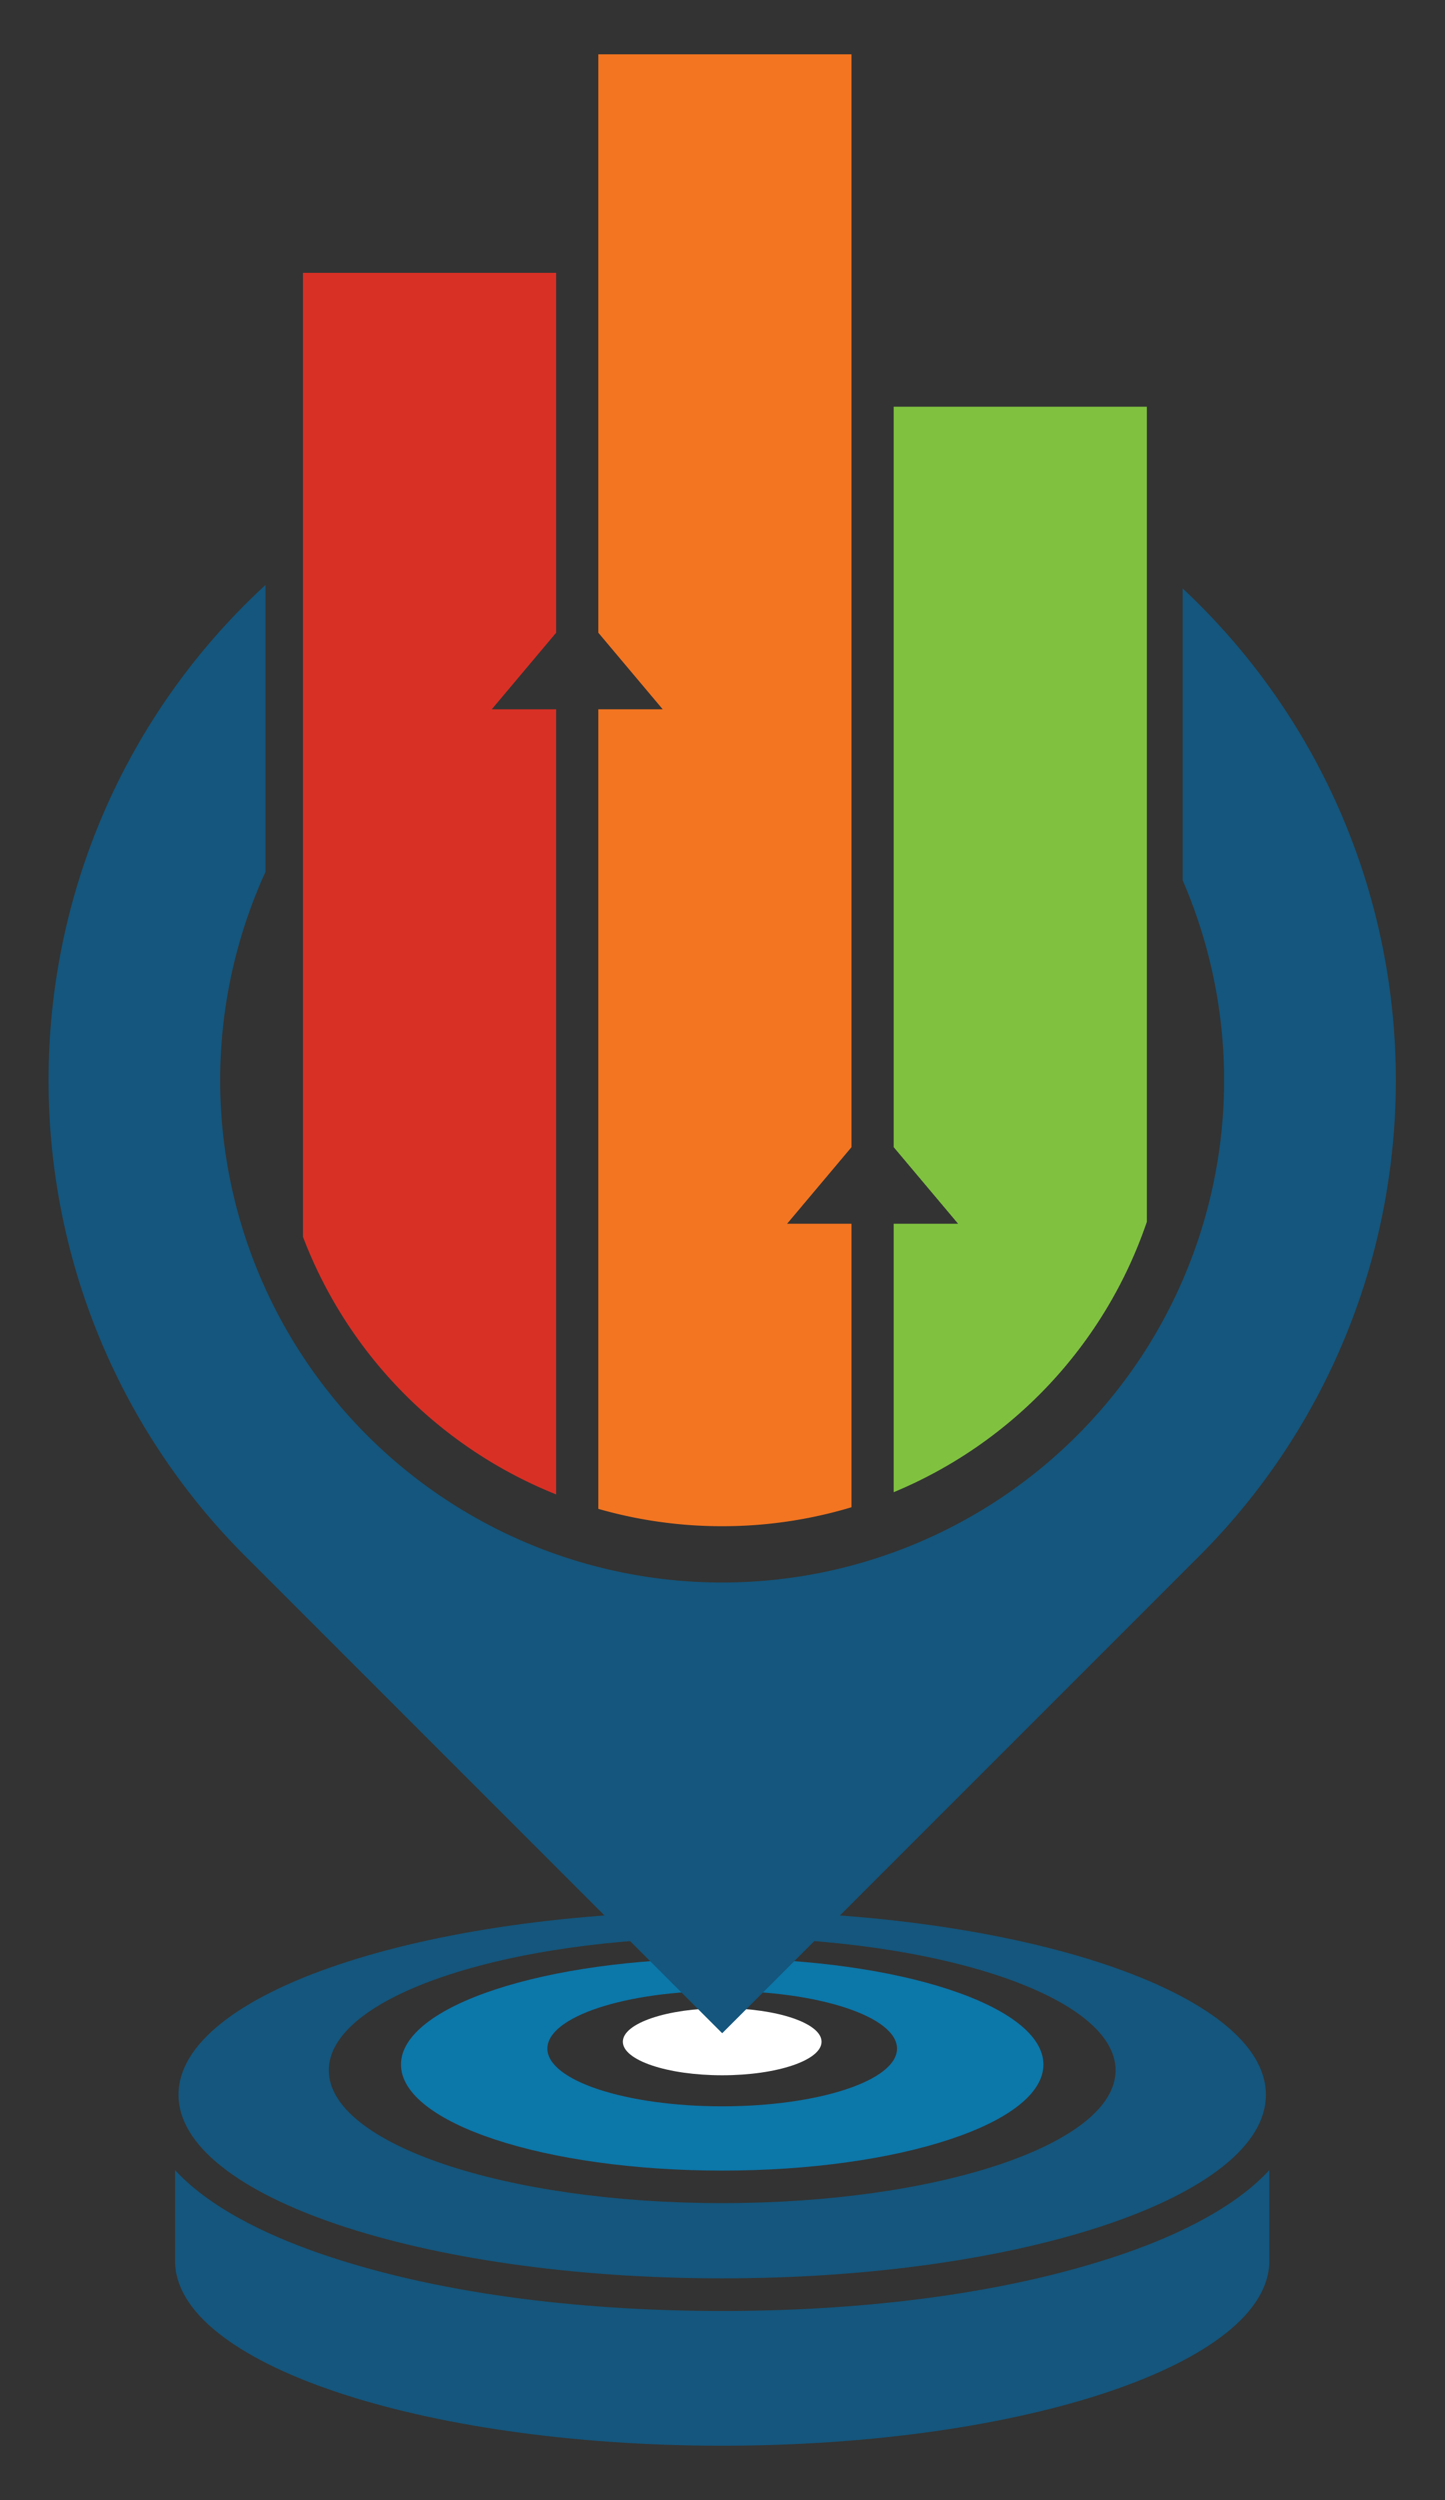
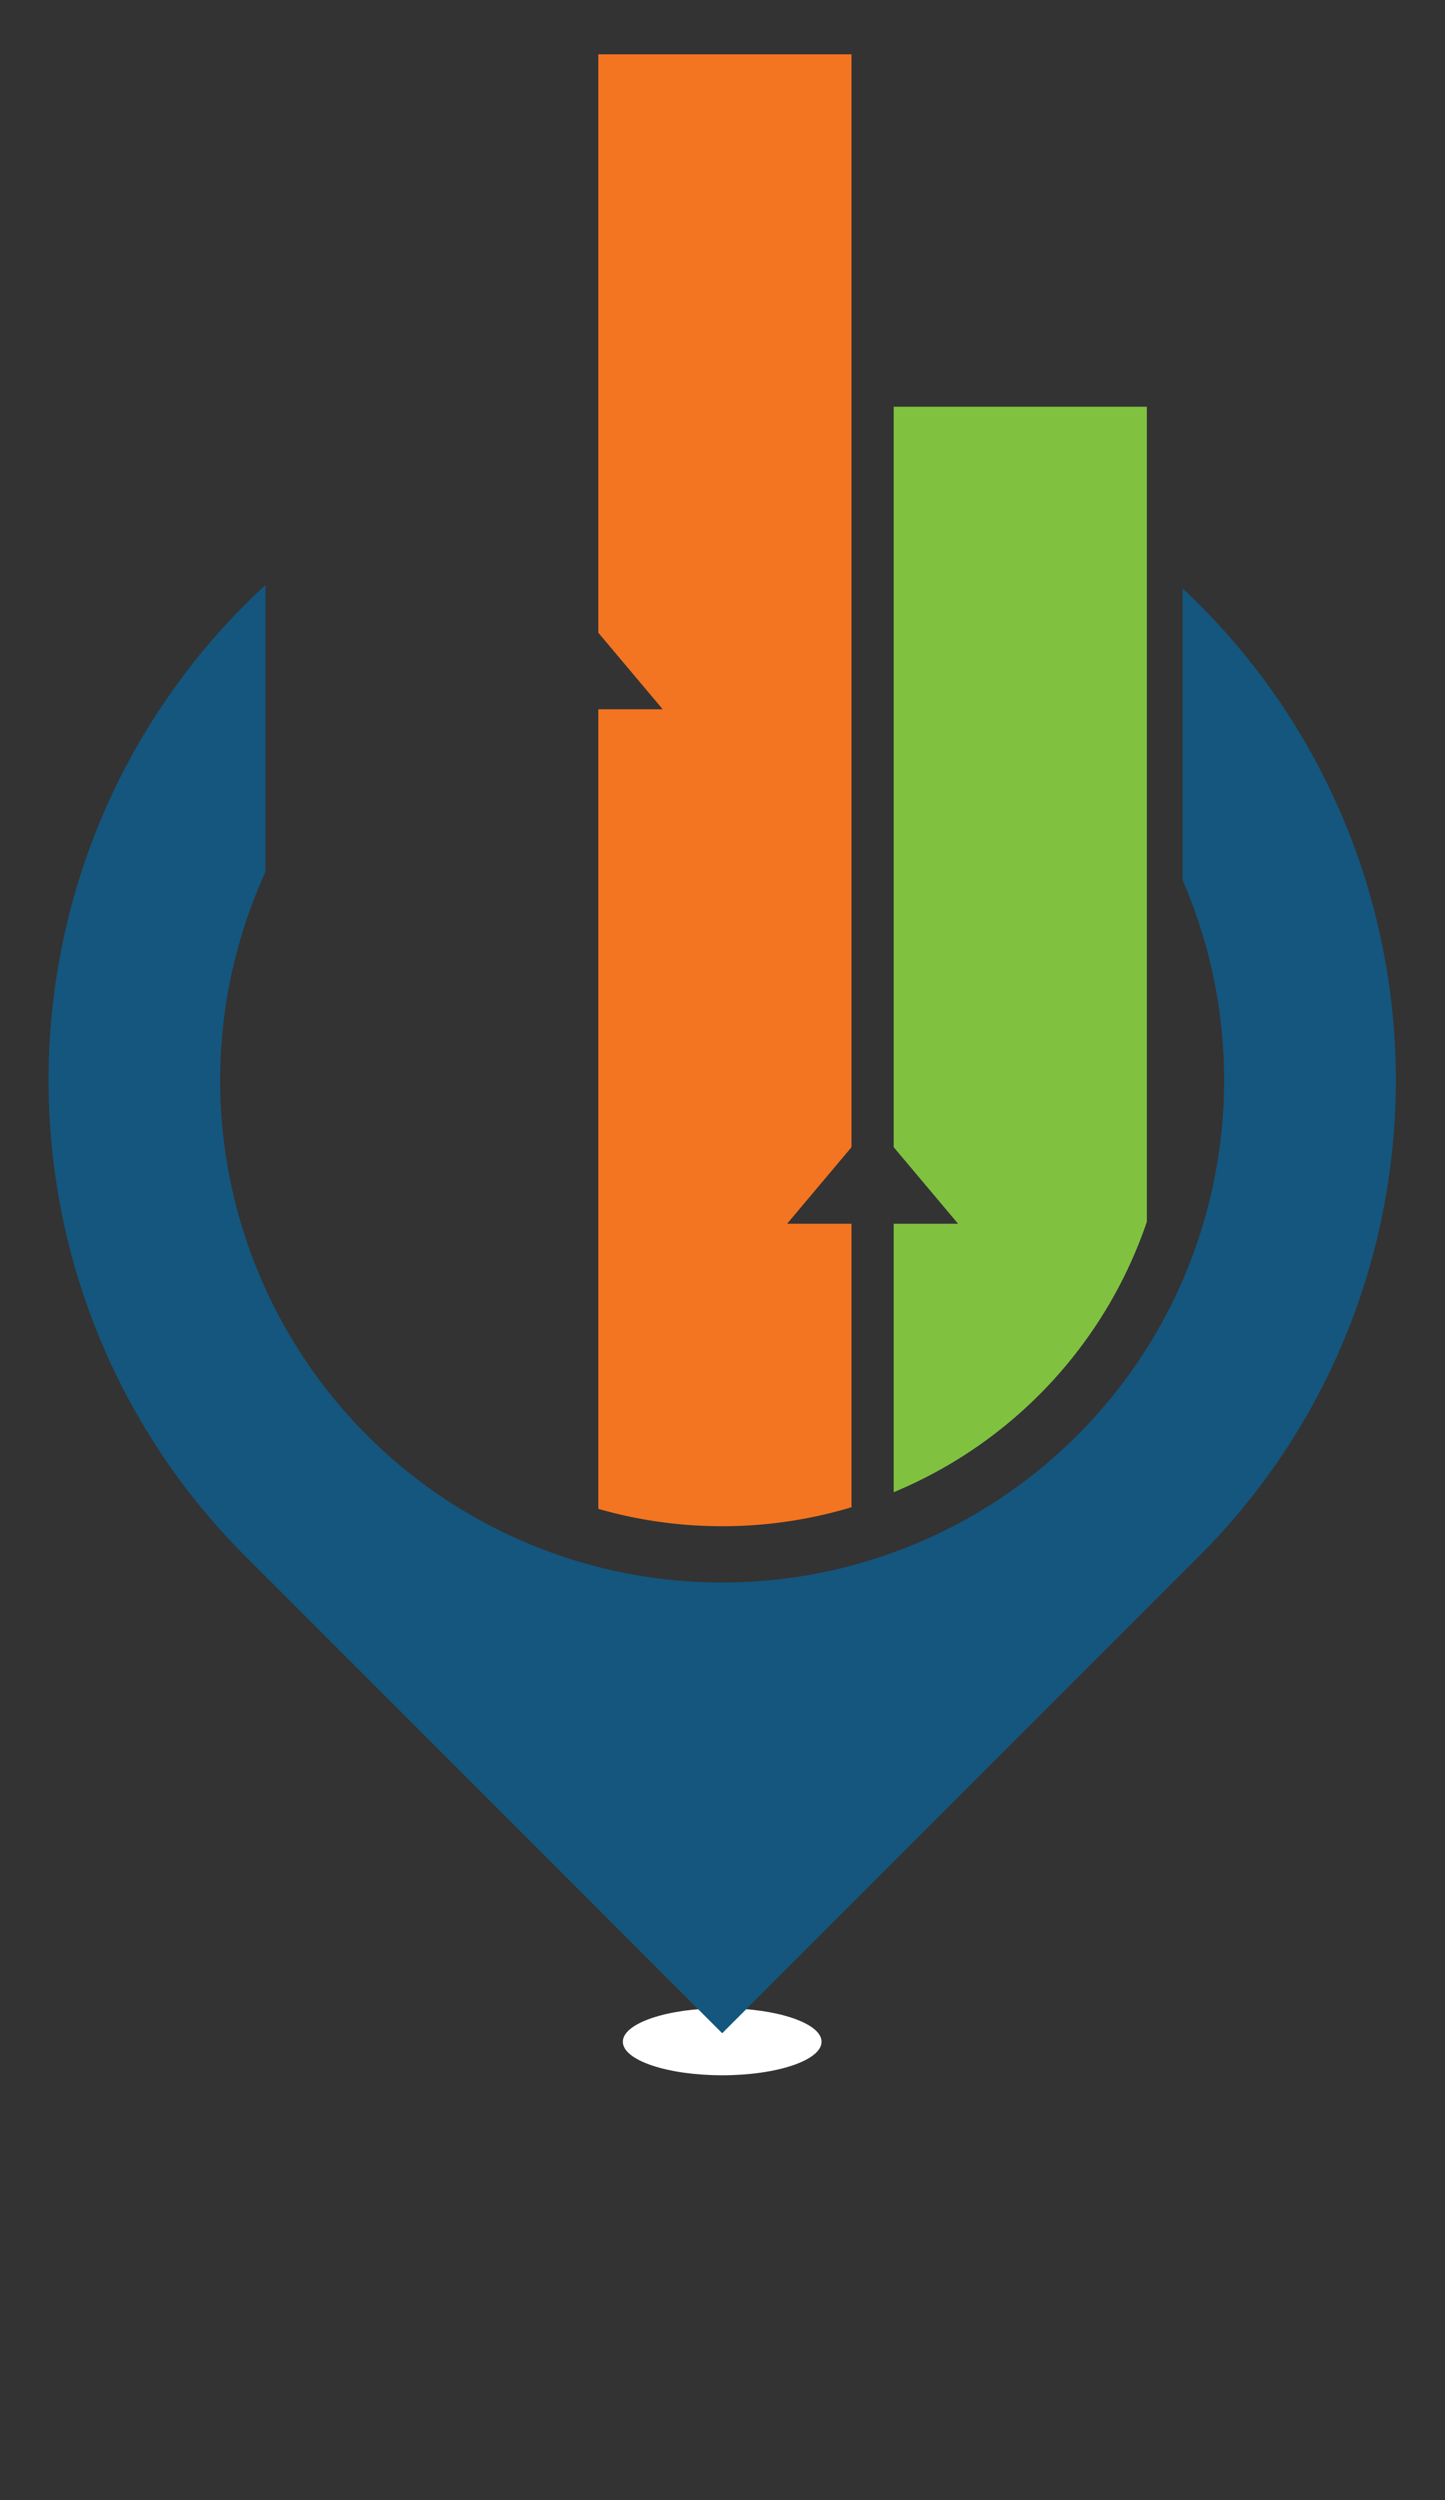
<svg xmlns="http://www.w3.org/2000/svg" id="SEOtoolbkgd-icon" viewBox="0 0 444 768">
  <rect x="0" y="0" width="444" height="768" fill="#333333" stroke="none" />
  <defs>
    <style>.cls-1{fill:#14567d;}.cls-1,.cls-2,.cls-3,.cls-4,.cls-5,.cls-6{fill-rule:evenodd;}.cls-2{fill:#0c77a9;}.cls-3{fill:#fff;}.cls-4{fill:#f37521;}.cls-5{fill:#d93025;}.cls-6{fill:#80c240;}</style>
  </defs>
-   <path class="cls-1" d="M342.784,635.943c0,22.539-54.119,40.81-120.877,40.81S101.03,658.482,101.03,635.943s54.118-40.809,120.877-40.809S342.784,613.4,342.784,635.943ZM221.907,699.859c92.265,0,167.063-25.251,167.063-56.4s-74.8-56.4-167.063-56.4-167.063,25.25-167.063,56.4S129.642,699.859,221.907,699.859Z" />
-   <path class="cls-2" d="M275.622,629.284c0,9.792-24.05,17.73-53.715,17.73s-53.715-7.938-53.715-17.73,24.05-17.728,53.715-17.728,53.715,7.937,53.715,17.728Zm-53.715,37.475c54.51,0,98.7-14.584,98.7-32.577s-44.189-32.577-98.7-32.577-98.7,14.585-98.7,32.577S167.4,666.759,221.907,666.759Z" />
  <path class="cls-3" d="M191.379,627.176c0,5.691,13.669,10.3,30.528,10.3s30.528-4.614,30.528-10.3-13.669-10.306-30.528-10.306-30.528,4.614-30.528,10.306Z" />
-   <path class="cls-1" d="M221.907,751.265c92.843,0,168.109-25.409,168.109-56.756v-27.89c-11.913,12.945-31.9,21.348-46.013,26.113-37.733,12.739-82.447,17.153-122.1,17.153s-84.364-4.414-122.1-17.153c-14.115-4.765-34.1-13.168-46.013-26.113v27.89c0,31.347,75.266,56.756,168.109,56.756Z" />
  <path class="cls-4" d="M221.907,468.819a137.725,137.725,0,0,0,39.73-5.827V375.909H241.848l13.135-15.615,6.654-7.909V16.688H183.845V194.357l6.652,7.912,13.136,15.615H183.845V463.489A137.8,137.8,0,0,0,221.907,468.819Z" />
-   <path class="cls-5" d="M170.88,459.052V217.884H151.1l13.135-15.615,6.65-7.909V83.81H93.091V379.92A138.158,138.158,0,0,0,170.88,459.052Z" />
  <path class="cls-6" d="M352.392,375.3V124.935H274.6v227.45l6.653,7.909,13.136,15.615H274.6v82.462A138.133,138.133,0,0,0,352.392,375.3Z" />
  <path class="cls-1" d="M424.1,287.422q-1.6-7.31-3.729-14.516-.711-2.4-1.48-4.786a206.108,206.108,0,0,0-50.619-82.643q-1.944-1.943-3.927-3.821c-.316-.3-.636-.593-.955-.887V270.4a154.488,154.488,0,0,1-12.662,146.3q-1.059,1.6-2.161,3.186A154.248,154.248,0,0,1,81.58,267.811V179.7c-.285.265-.573.525-.857.791-.416.389-.837.769-1.251,1.162q-1.981,1.881-3.927,3.821A206.108,206.108,0,0,0,24.926,268.12q-.769,2.385-1.48,4.786-2.132,7.2-3.73,14.516a208.093,208.093,0,0,0,0,88.833q1.6,7.309,3.73,14.515.711,2.4,1.48,4.787A206.1,206.1,0,0,0,75.545,478.2l27.443,27.443,118.919,118.92h0l118.919-118.92L368.269,478.2a206.1,206.1,0,0,0,50.619-82.642q.77-2.387,1.48-4.787,2.132-7.2,3.729-14.515A208.093,208.093,0,0,0,424.1,287.422Z" />
</svg>